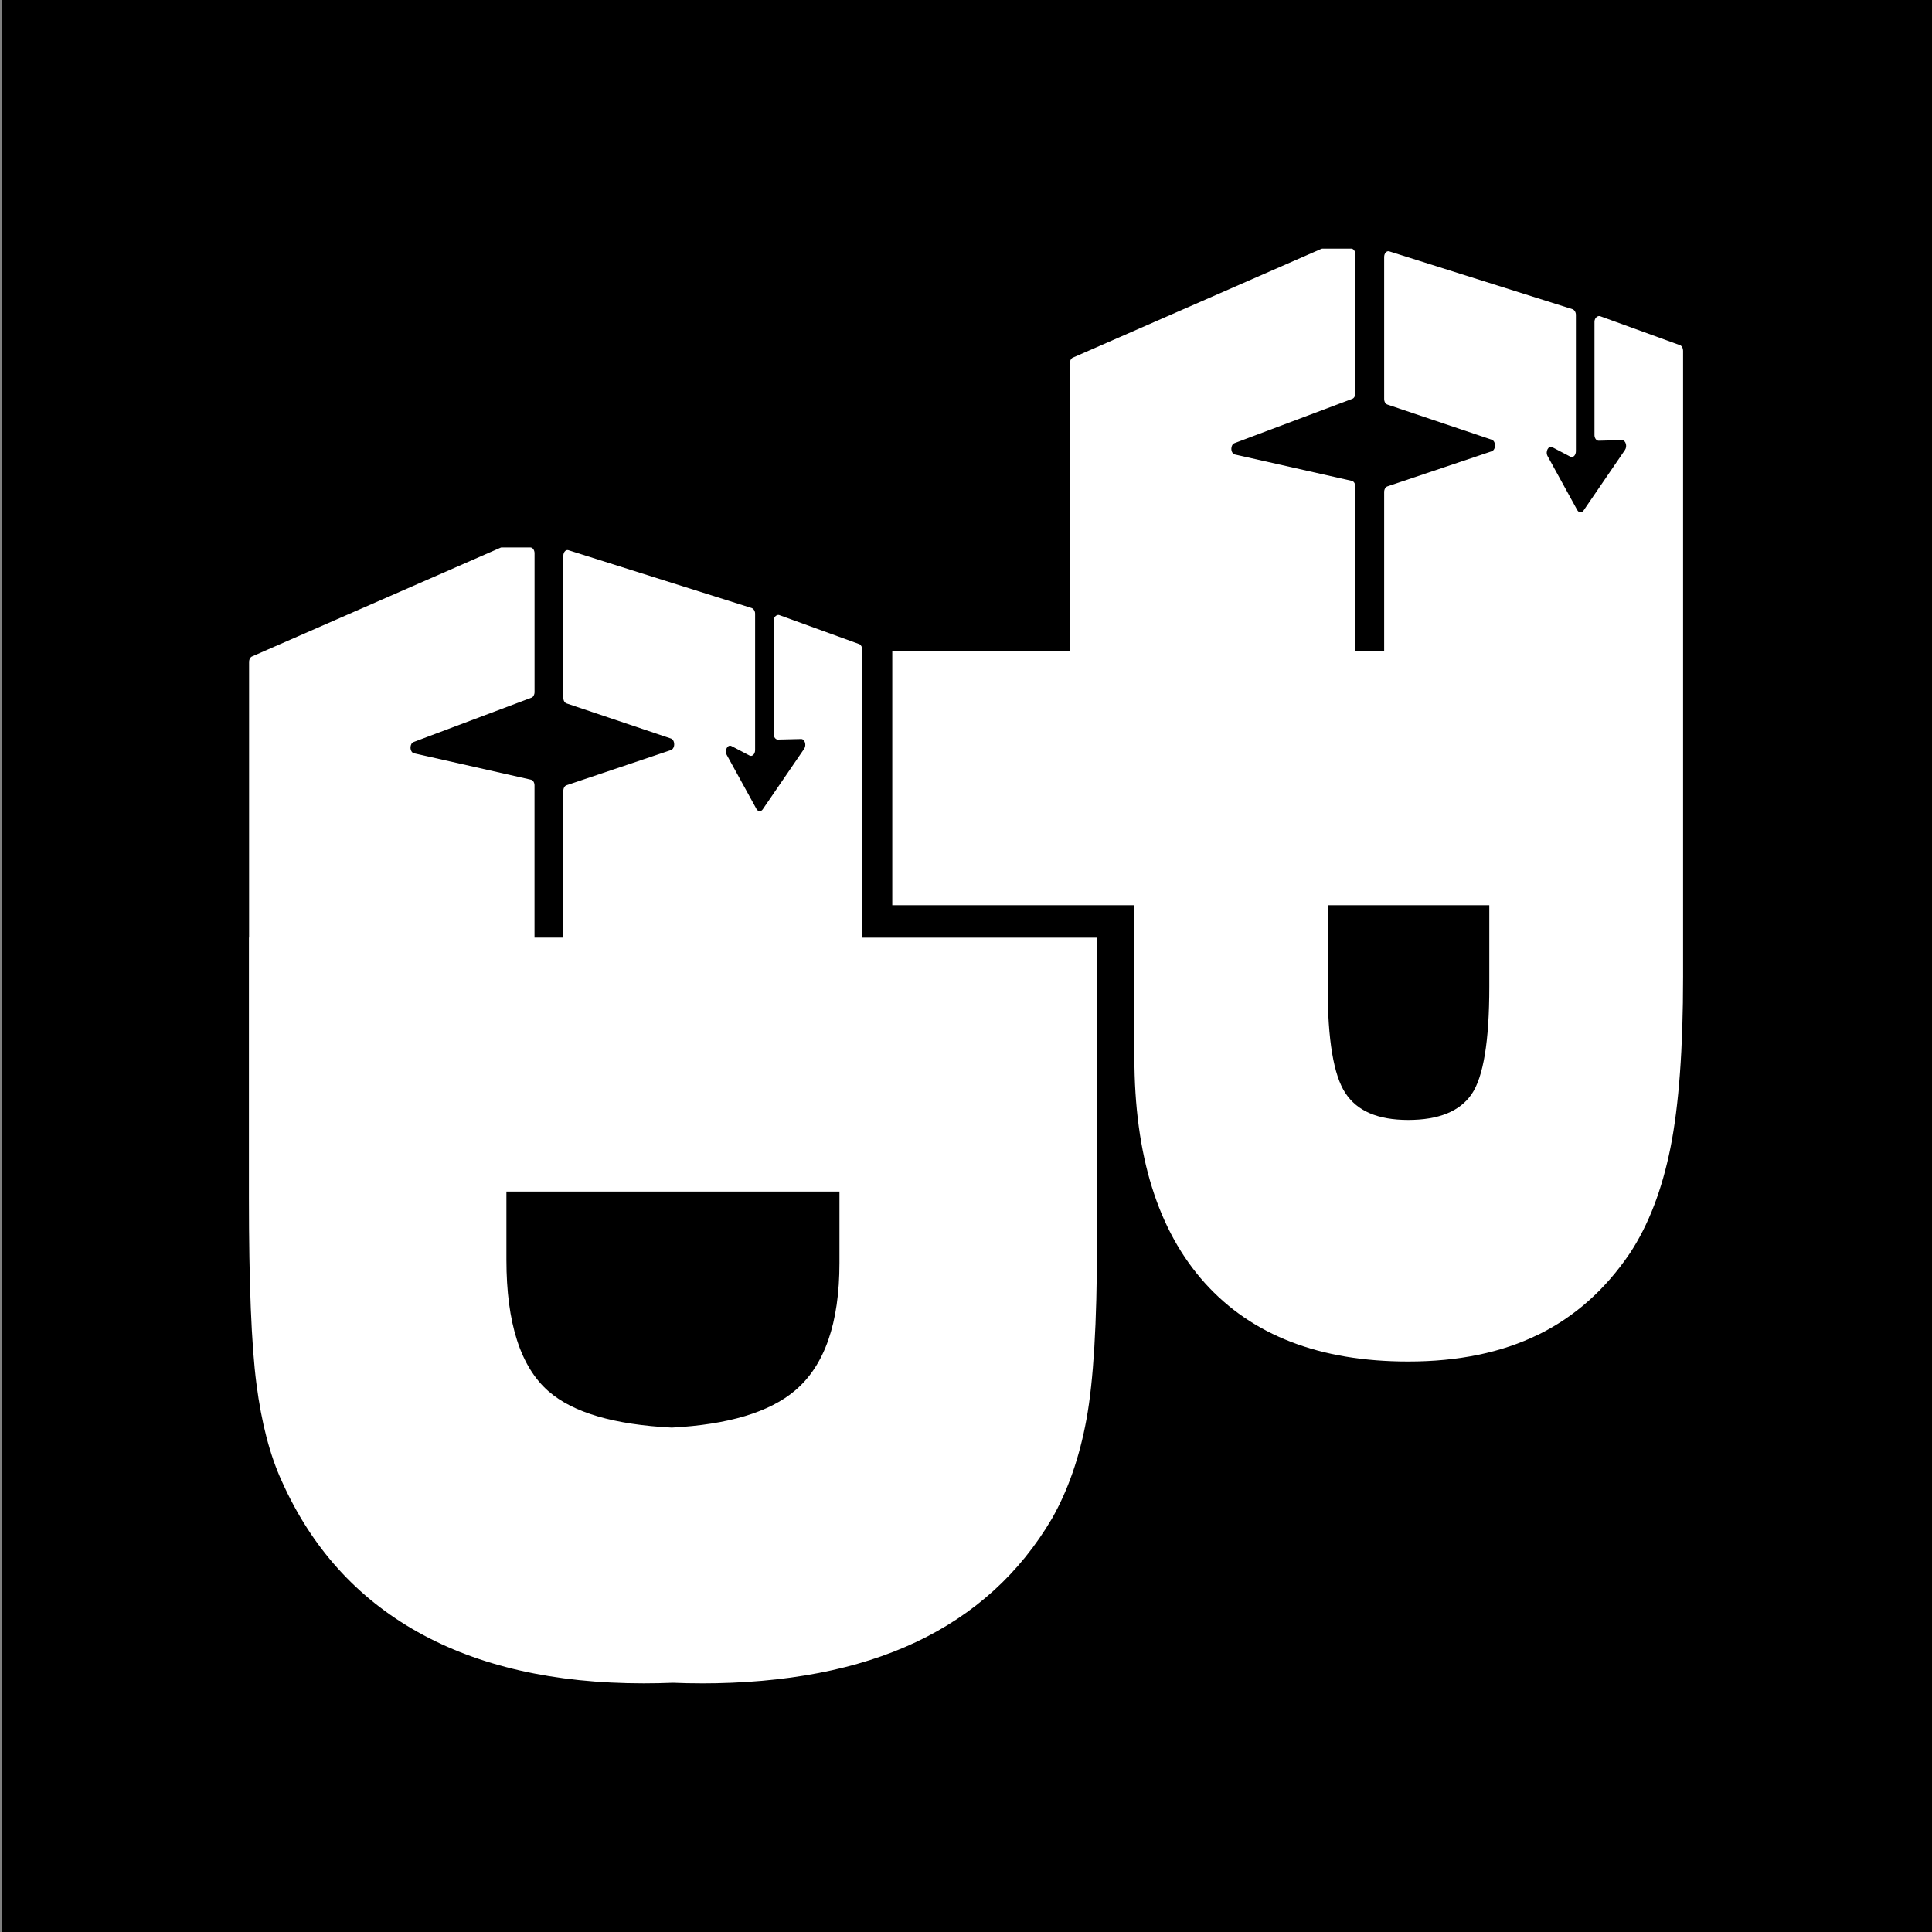
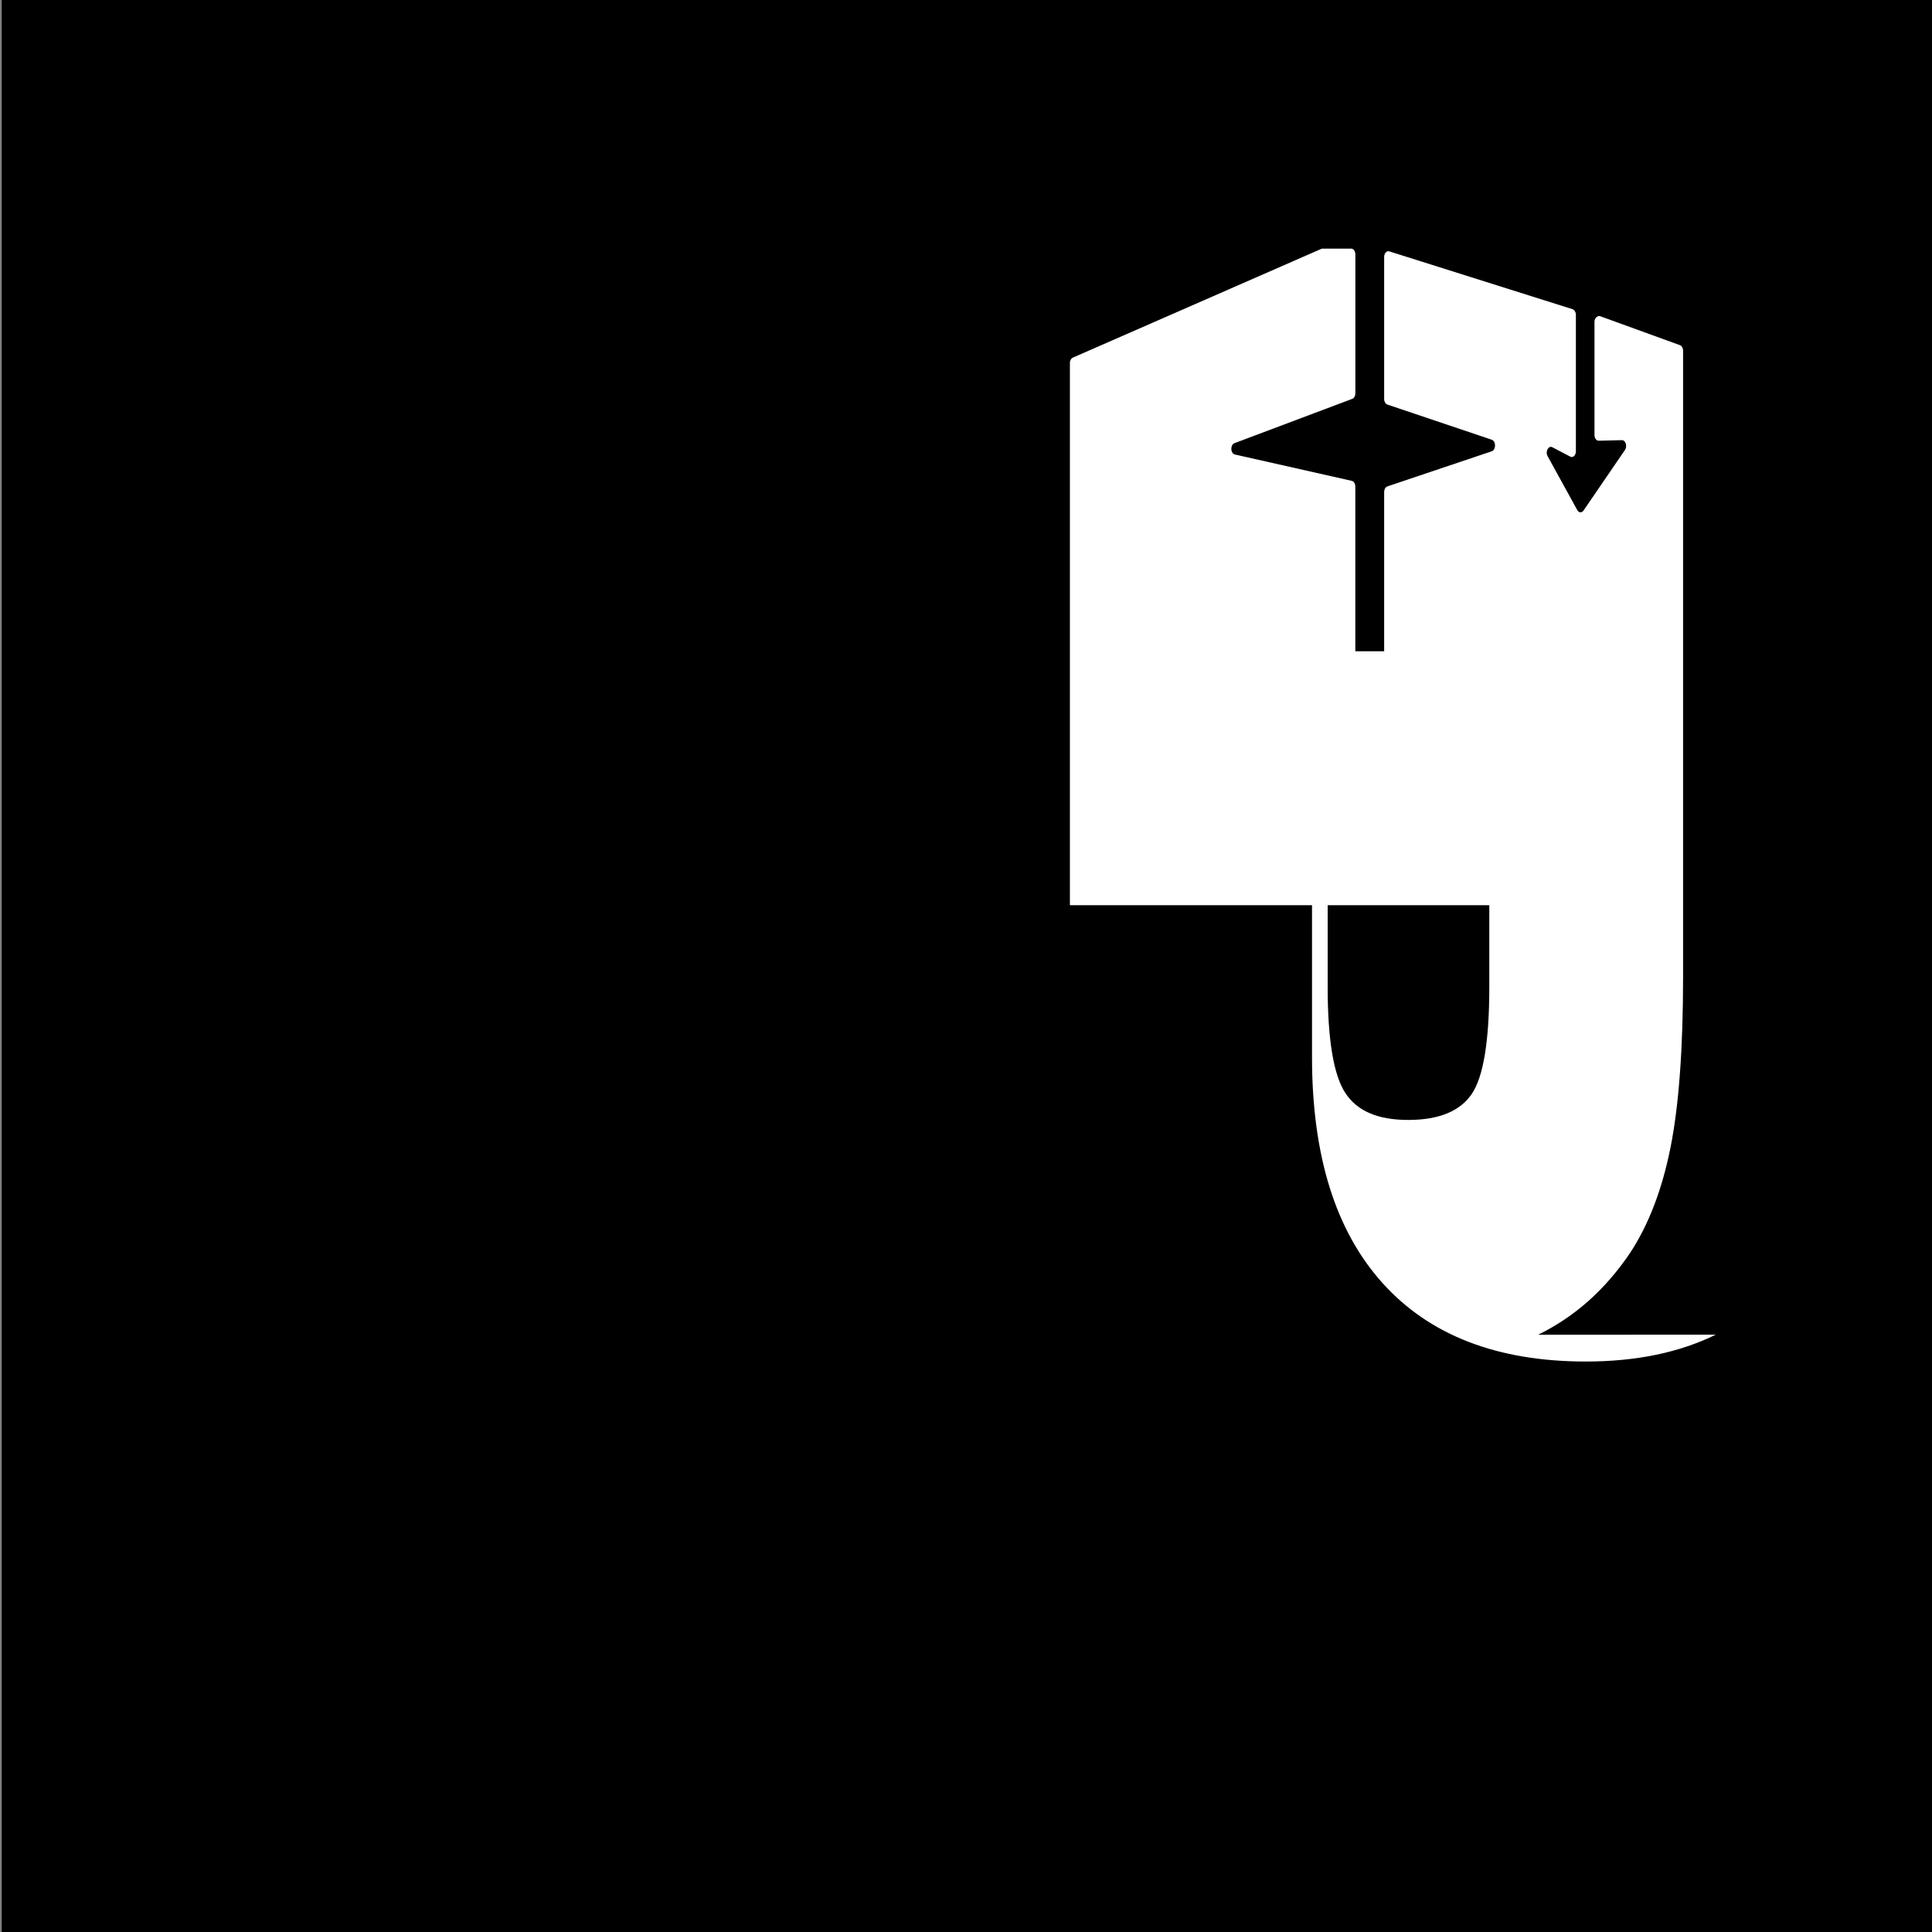
<svg xmlns="http://www.w3.org/2000/svg" class="logo" version="1.1" viewBox="0 0 500 500">
  <rect x="0" y="0" width="500" height="500" fill="#808080" stroke="none" />
  <defs>
    <style>
      .st0 {
        fill: #fff;
      }
    </style>
  </defs>
  <g id="Layer_1">
    <rect x=".45" y="0" width="500" height="500" />
  </g>
  <g id="Layer_2">
    <g>
-       <path class="st0" d="M398.07,345.43c9.45-4.63,17.37-11.67,23.76-21.12,4.82-7.32,8.31-16.42,10.49-27.3,2.17-10.88,3.26-25.64,3.26-44.26V90.77c0-.62-.28-1.17-.7-1.4l-20.6-7.48c-.7-.37-1.61.32-1.63,1.36v29.4c.03.8.51,1.42,1.1,1.41l6-.15c.95-.03,1.45,1.56.8,2.52l-10.73,15.69c-.46.67-1.23.61-1.63-.12l-7.67-13.95c-.66-1.19.22-2.83,1.23-2.3l4.64,2.43c.7.37,1.44-.34,1.45-1.37v-35.34c0-.7-.42-1.3-.9-1.46l-47.41-14.96c-.67-.21-1.31.5-1.31,1.46v36.74c0,.69.34,1.29.83,1.45l27.02,9.1c.5.17.84.78.84,1.49s-.35,1.33-.84,1.5l-27.02,9.09c-.49.17-.83.77-.83,1.45v41.22h-7.46v-42.62c0-.73-.38-1.36-.9-1.48l-30.29-6.83c-.52-.12-.9-.74-.9-1.48,0-.67.32-1.26.79-1.44l30.51-11.48c.47-.17.8-.77.8-1.43v-35.95c0-.83-.49-1.5-1.08-1.5h-7.42c-.09,0-.17.02-.26.04l-64.3,28.15c-.48.17-.82.77-.82,1.45v74.56h-45.97v65.73h62.66v39.32c0,25.47,6.09,44.97,18.27,58.49,12.18,13.52,29.72,20.28,52.59,20.28,12.97,0,24.19-2.31,33.63-6.95ZM348.19,282.9c-3.05-4.63-4.59-13.8-4.59-27.51v-21.12h41.83v21.12c0,14.08-1.53,23.34-4.58,27.79-3.06,4.44-8.53,6.66-16.41,6.66s-13.2-2.31-16.25-6.95Z" />
-       <path class="st0" d="M181.36,435.66c22.05,0,40.62-3.57,55.72-10.7,15.09-7.13,26.82-17.79,35.16-31.95,4.16-7.32,7.15-15.91,8.95-25.78,1.8-9.87,2.7-24.9,2.7-45.09v-79.48h-60.75v-74.55c0-.62-.28-1.17-.69-1.39l-20.6-7.48c-.7-.37-1.61.32-1.63,1.35v29.4c.03.8.51,1.43,1.1,1.41l6-.14c.95-.03,1.45,1.56.8,2.52l-10.73,15.68c-.46.67-1.23.61-1.63-.12l-7.67-13.95c-.66-1.19.22-2.83,1.23-2.3l4.64,2.43c.7.37,1.44-.34,1.46-1.37v-35.34c0-.7-.43-1.3-.91-1.46l-47.41-14.96c-.67-.22-1.31.5-1.31,1.45v36.75c0,.69.34,1.29.83,1.45l27.02,9.09c.5.17.84.78.84,1.5s-.35,1.32-.84,1.49l-27.02,9.1c-.49.16-.83.76-.83,1.45v37.98h-7.46v-39.39c0-.73-.38-1.36-.9-1.47l-30.29-6.84c-.52-.11-.9-.74-.9-1.47,0-.68.32-1.27.79-1.44l30.51-11.48c.47-.17.8-.77.8-1.44v-35.94c0-.83-.49-1.5-1.08-1.5h-7.42c-.09,0-.17,0-.25.04l-64.31,28.14c-.48.17-.82.77-.82,1.45v71.33h-.04v67.26c0,22.13.64,38.23,1.95,48.28,1.3,10.05,3.48,18.41,6.53,25.08,7.69,17.23,19.43,30.26,35.22,39.11,15.8,8.85,35.27,13.28,58.42,13.28,2.59,0,5.13-.05,7.62-.15,2.36.1,4.76.15,7.2.15ZM142.04,360.14c-7.32-6.35-10.98-17.72-10.98-34.12v-17.64h86.19v18.47c0,15.56-3.84,26.59-11.54,33.06-6.62,5.59-17.25,8.77-31.85,9.55-14.91-.76-25.52-3.86-31.82-9.33Z" />
+       <path class="st0" d="M398.07,345.43c9.45-4.63,17.37-11.67,23.76-21.12,4.82-7.32,8.31-16.42,10.49-27.3,2.17-10.88,3.26-25.64,3.26-44.26V90.77c0-.62-.28-1.17-.7-1.4l-20.6-7.48c-.7-.37-1.61.32-1.63,1.36v29.4c.03.8.51,1.42,1.1,1.41l6-.15c.95-.03,1.45,1.56.8,2.52l-10.73,15.69c-.46.67-1.23.61-1.63-.12l-7.67-13.95c-.66-1.19.22-2.83,1.23-2.3l4.64,2.43c.7.37,1.44-.34,1.45-1.37v-35.34c0-.7-.42-1.3-.9-1.46l-47.41-14.96c-.67-.21-1.31.5-1.31,1.46v36.74c0,.69.34,1.29.83,1.45l27.02,9.1c.5.17.84.78.84,1.49s-.35,1.33-.84,1.5l-27.02,9.09c-.49.17-.83.77-.83,1.45v41.22h-7.46v-42.62c0-.73-.38-1.36-.9-1.48l-30.29-6.83c-.52-.12-.9-.74-.9-1.48,0-.67.32-1.26.79-1.44l30.51-11.48c.47-.17.8-.77.8-1.43v-35.95c0-.83-.49-1.5-1.08-1.5h-7.42c-.09,0-.17.02-.26.04l-64.3,28.15c-.48.17-.82.77-.82,1.45v74.56v65.73h62.66v39.32c0,25.47,6.09,44.97,18.27,58.49,12.18,13.52,29.72,20.28,52.59,20.28,12.97,0,24.19-2.31,33.63-6.95ZM348.19,282.9c-3.05-4.63-4.59-13.8-4.59-27.51v-21.12h41.83v21.12c0,14.08-1.53,23.34-4.58,27.79-3.06,4.44-8.53,6.66-16.41,6.66s-13.2-2.31-16.25-6.95Z" />
    </g>
  </g>
</svg>